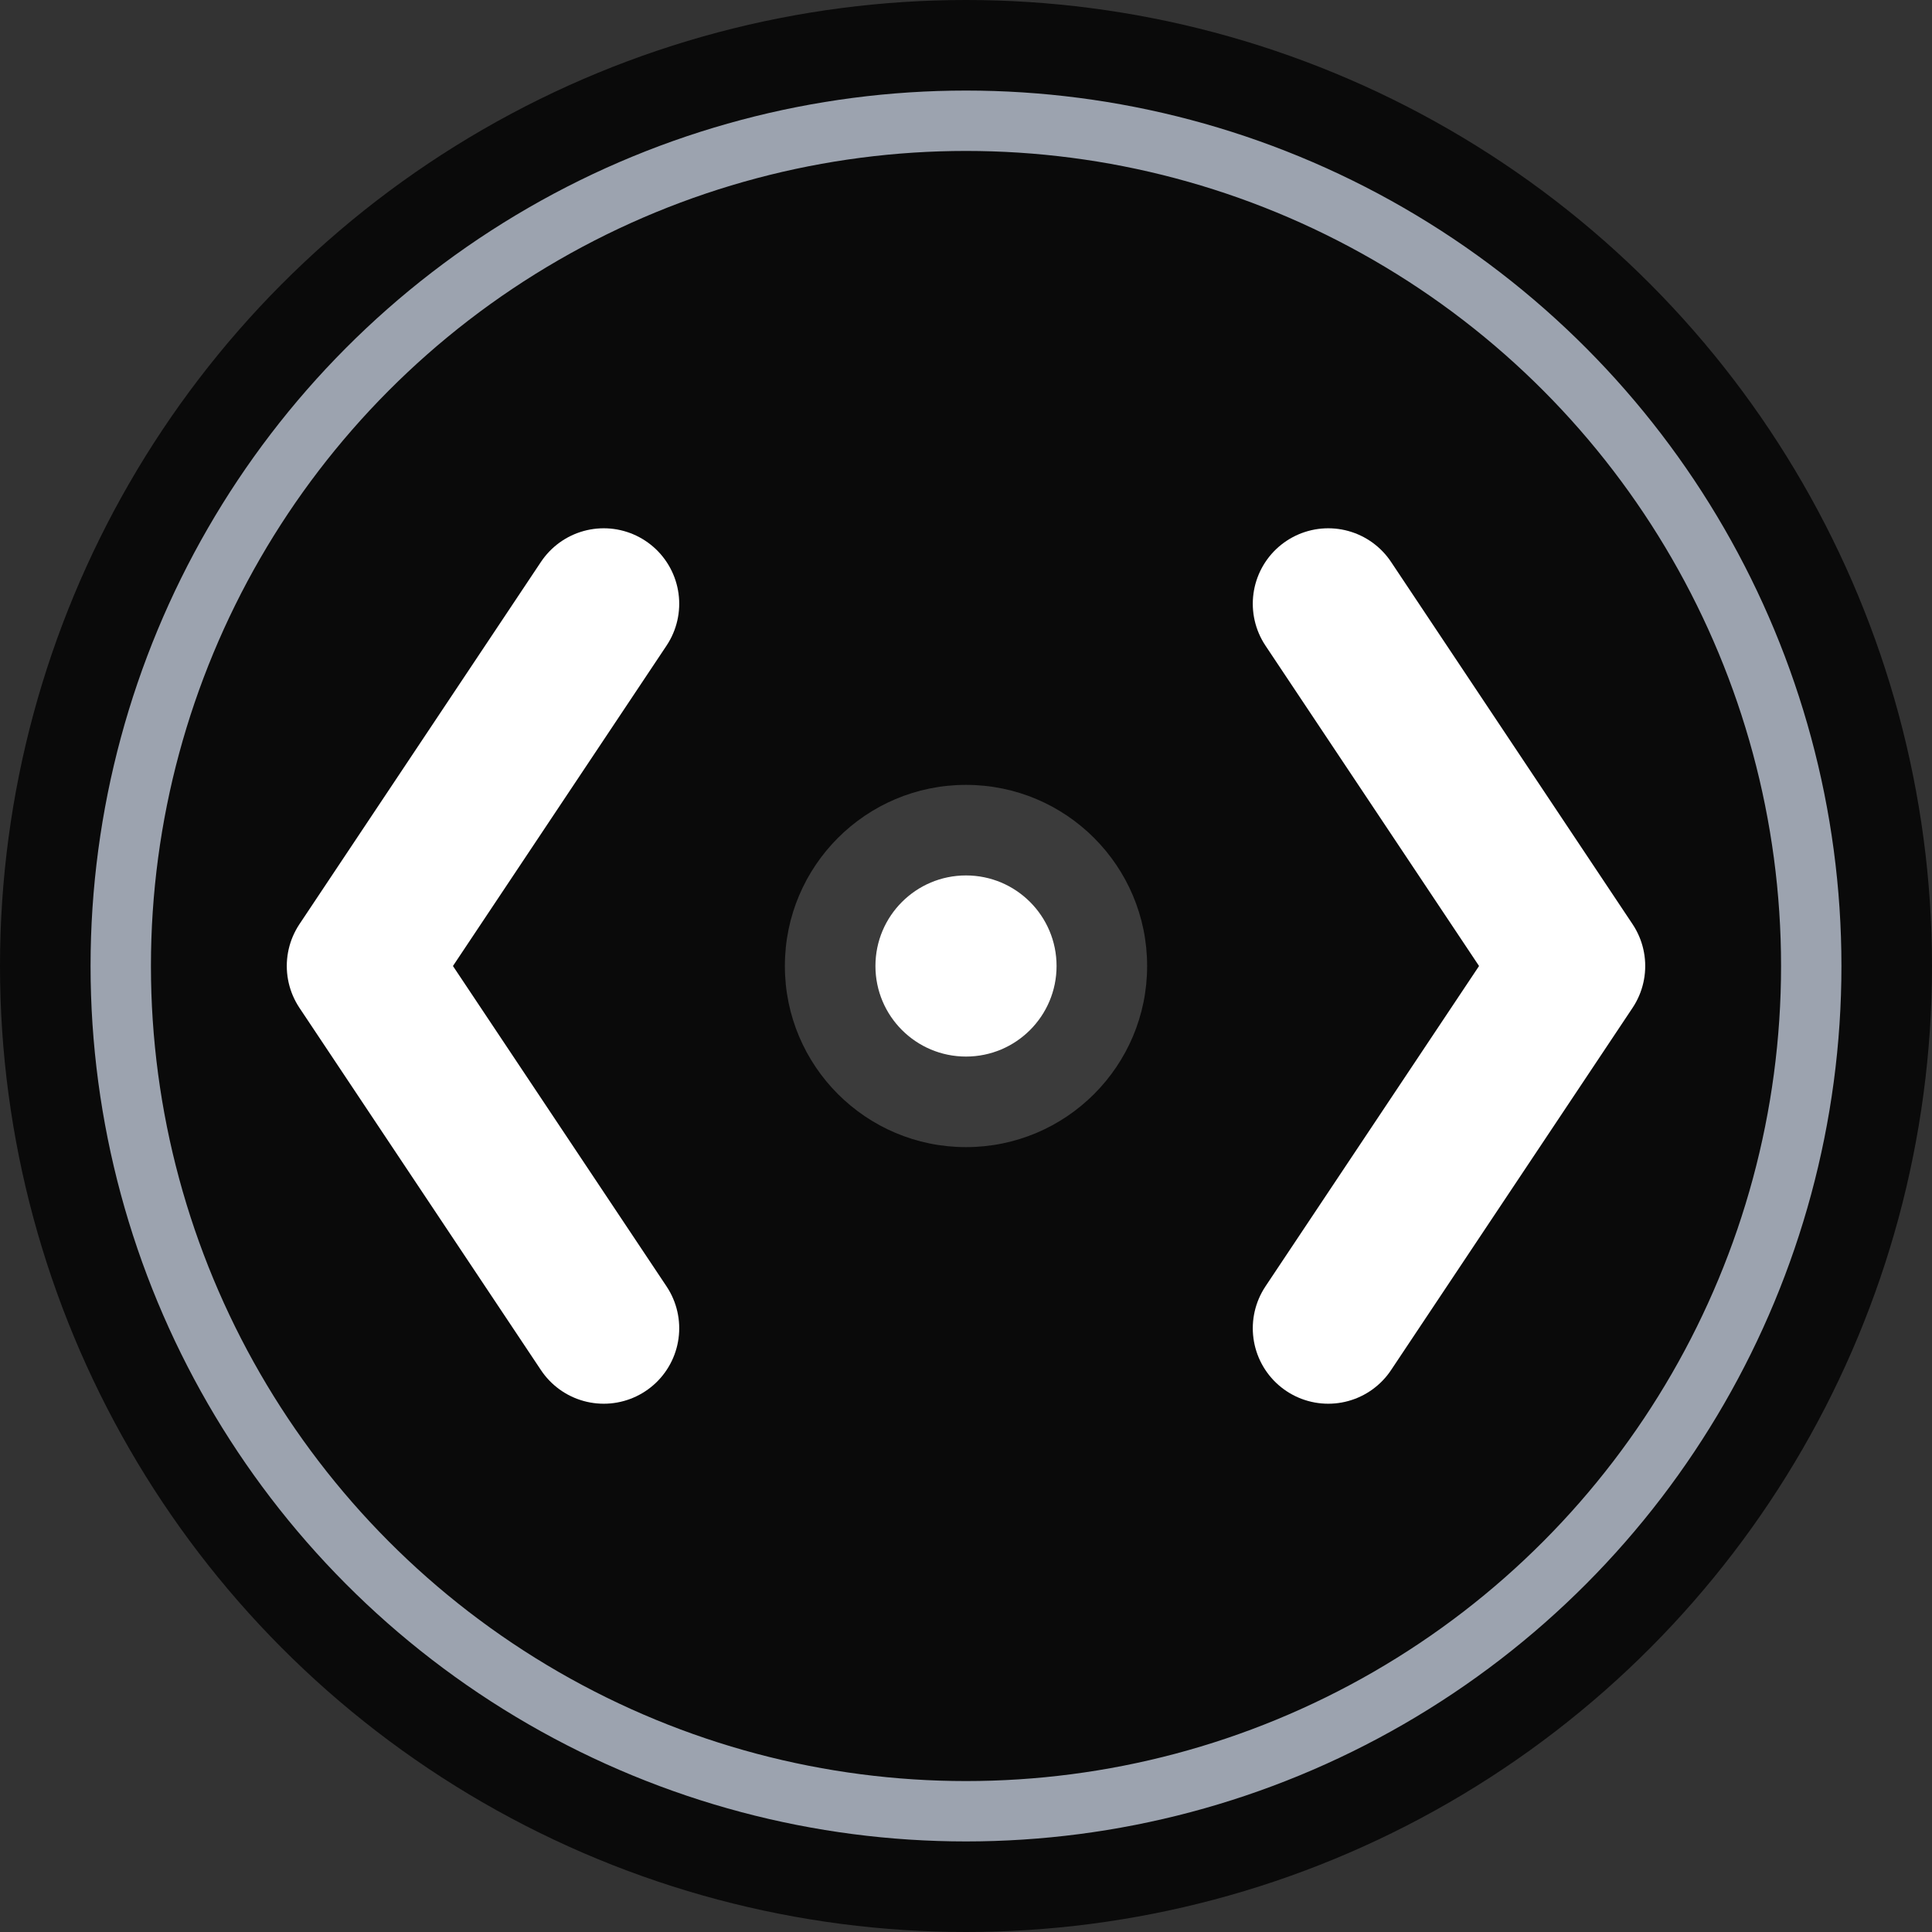
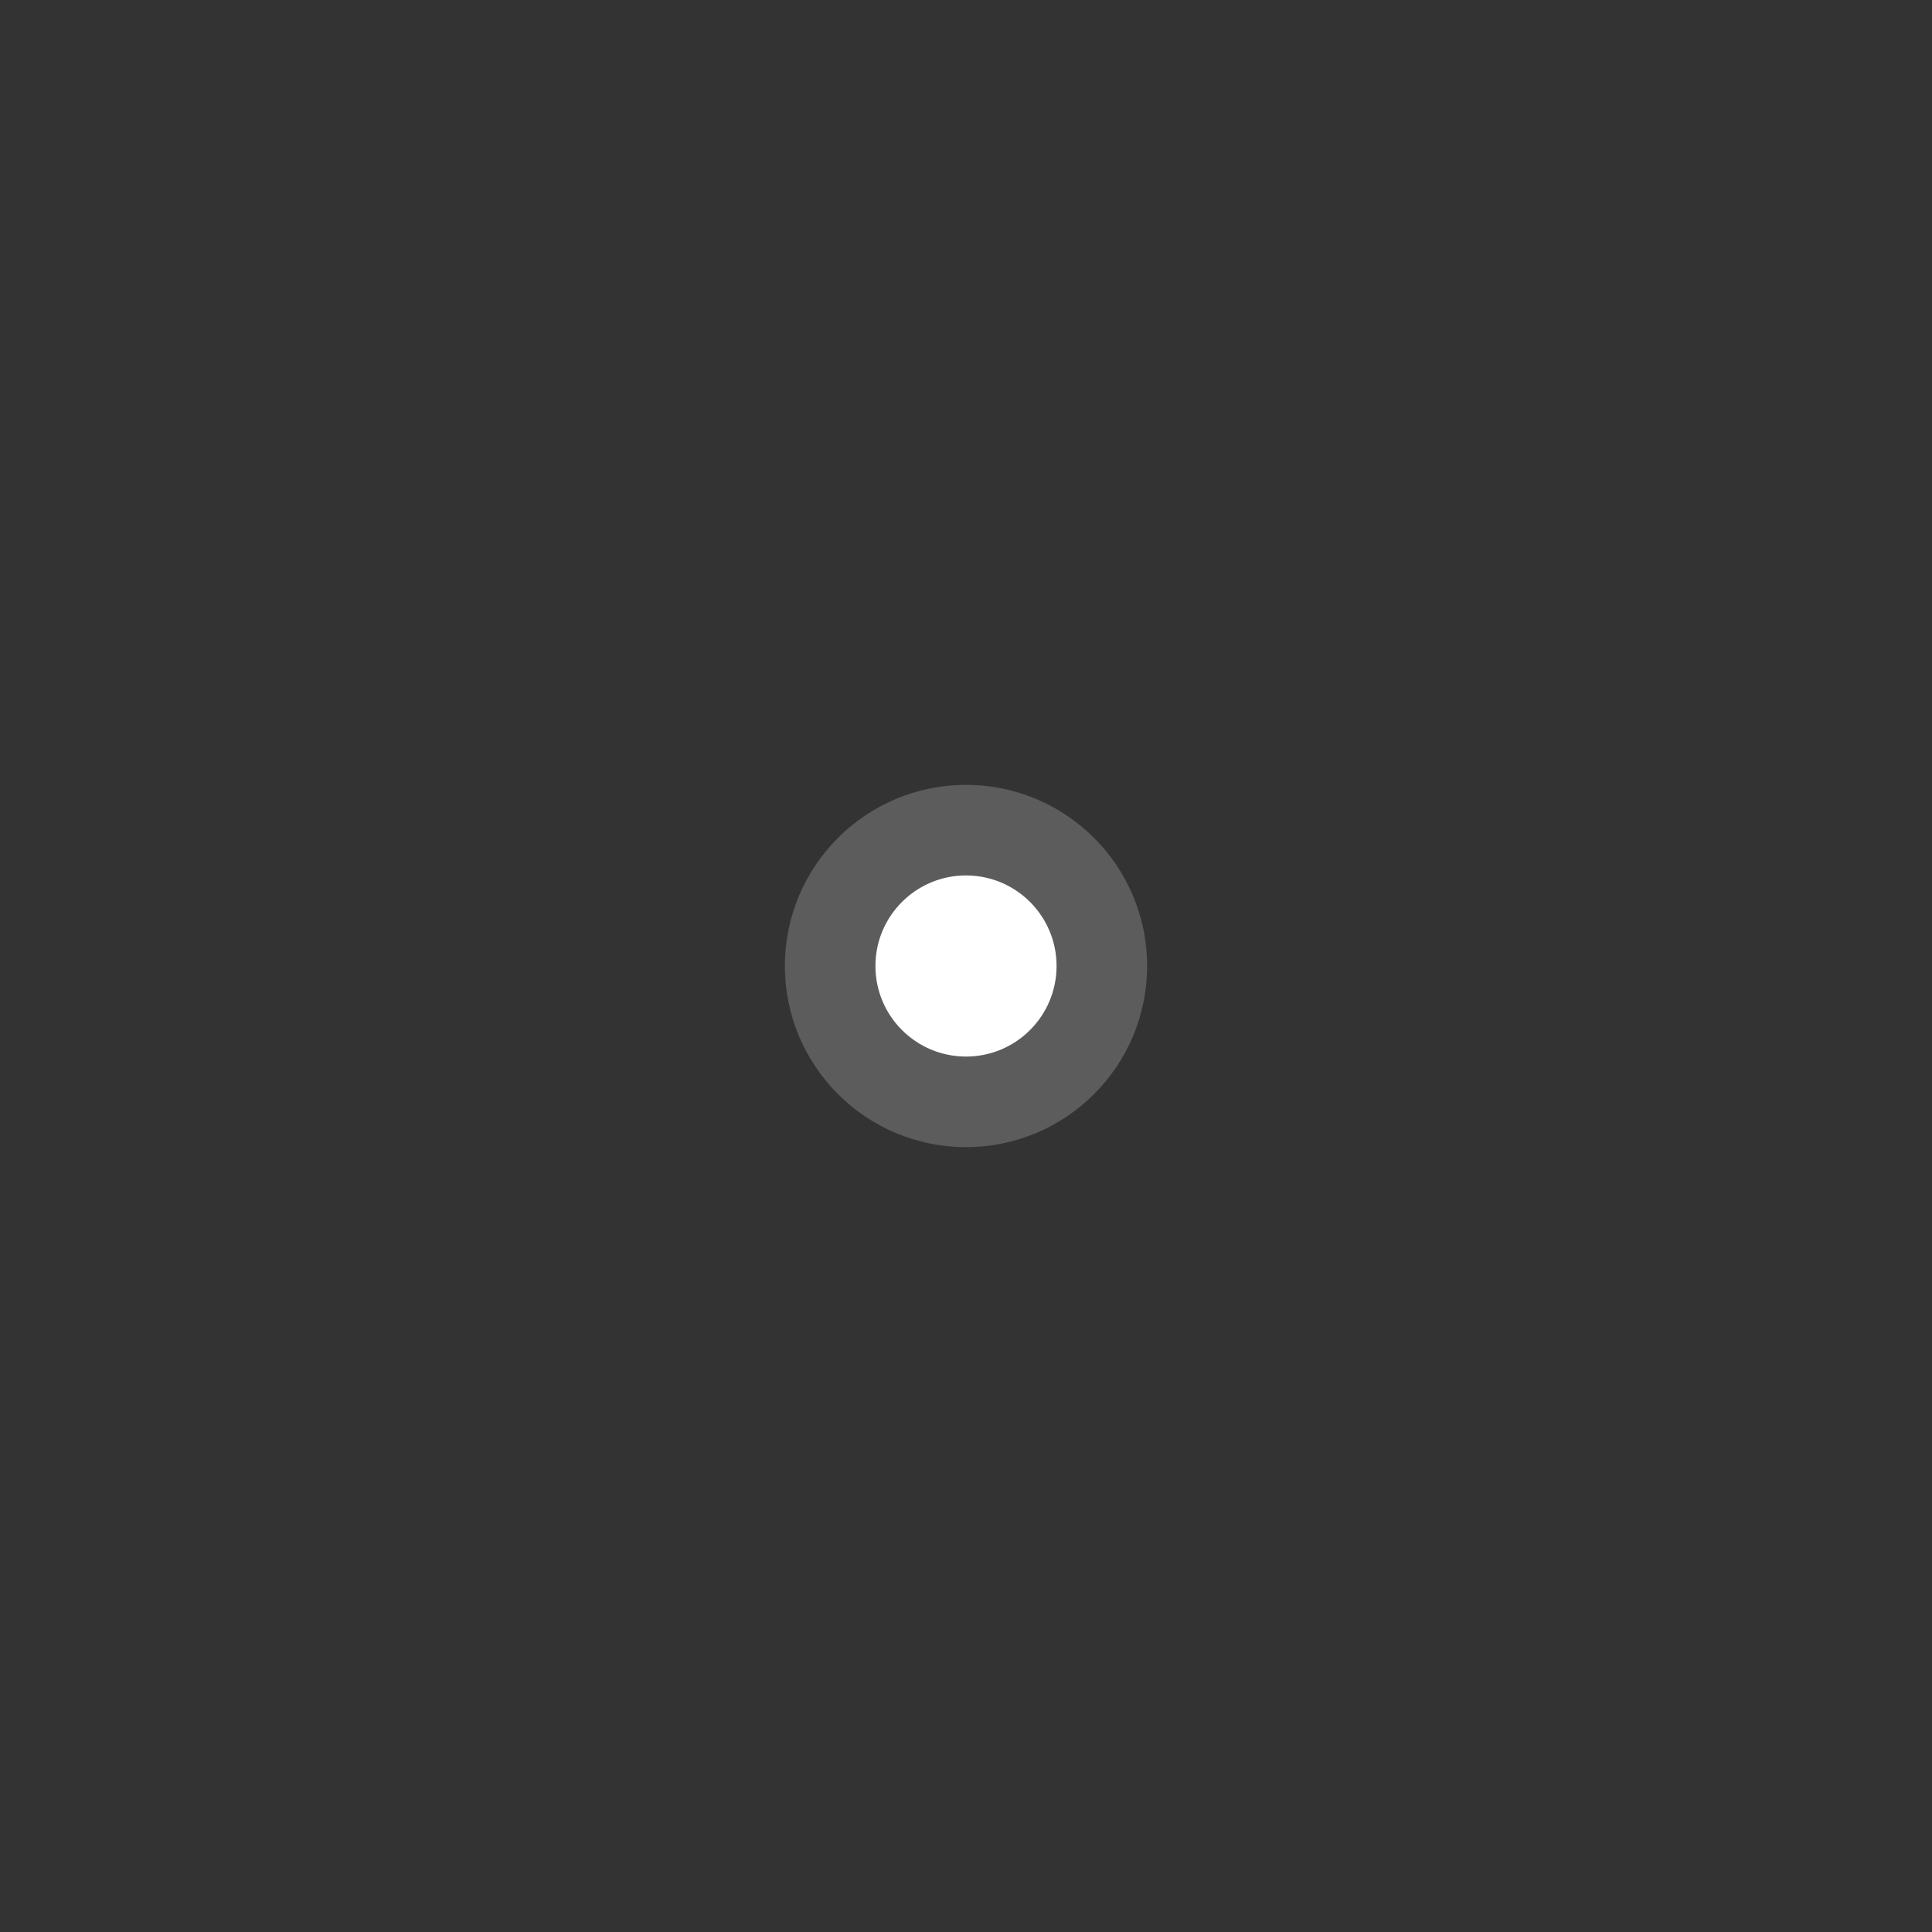
<svg xmlns="http://www.w3.org/2000/svg" viewBox="0 0 32 32">
  <rect x="0" y="0" width="32" height="32" fill="#333333" stroke="none" />
-   <circle cx="16" cy="16" r="16" fill="#0a0a0a" />
-   <circle cx="16" cy="16" r="14" fill="none" stroke="#9ca3af" stroke-width="1" />
-   <path d="M10 10L6 16L10 22" stroke="#ffffff" stroke-width="2.5" fill="none" stroke-linecap="round" stroke-linejoin="round" />
-   <path d="M22 10L26 16L22 22" stroke="#ffffff" stroke-width="2.5" fill="none" stroke-linecap="round" stroke-linejoin="round" />
  <circle cx="16" cy="16" r="3" fill="#ffffff" opacity="0.2" />
  <circle cx="16" cy="16" r="1.5" fill="#ffffff" />
</svg>